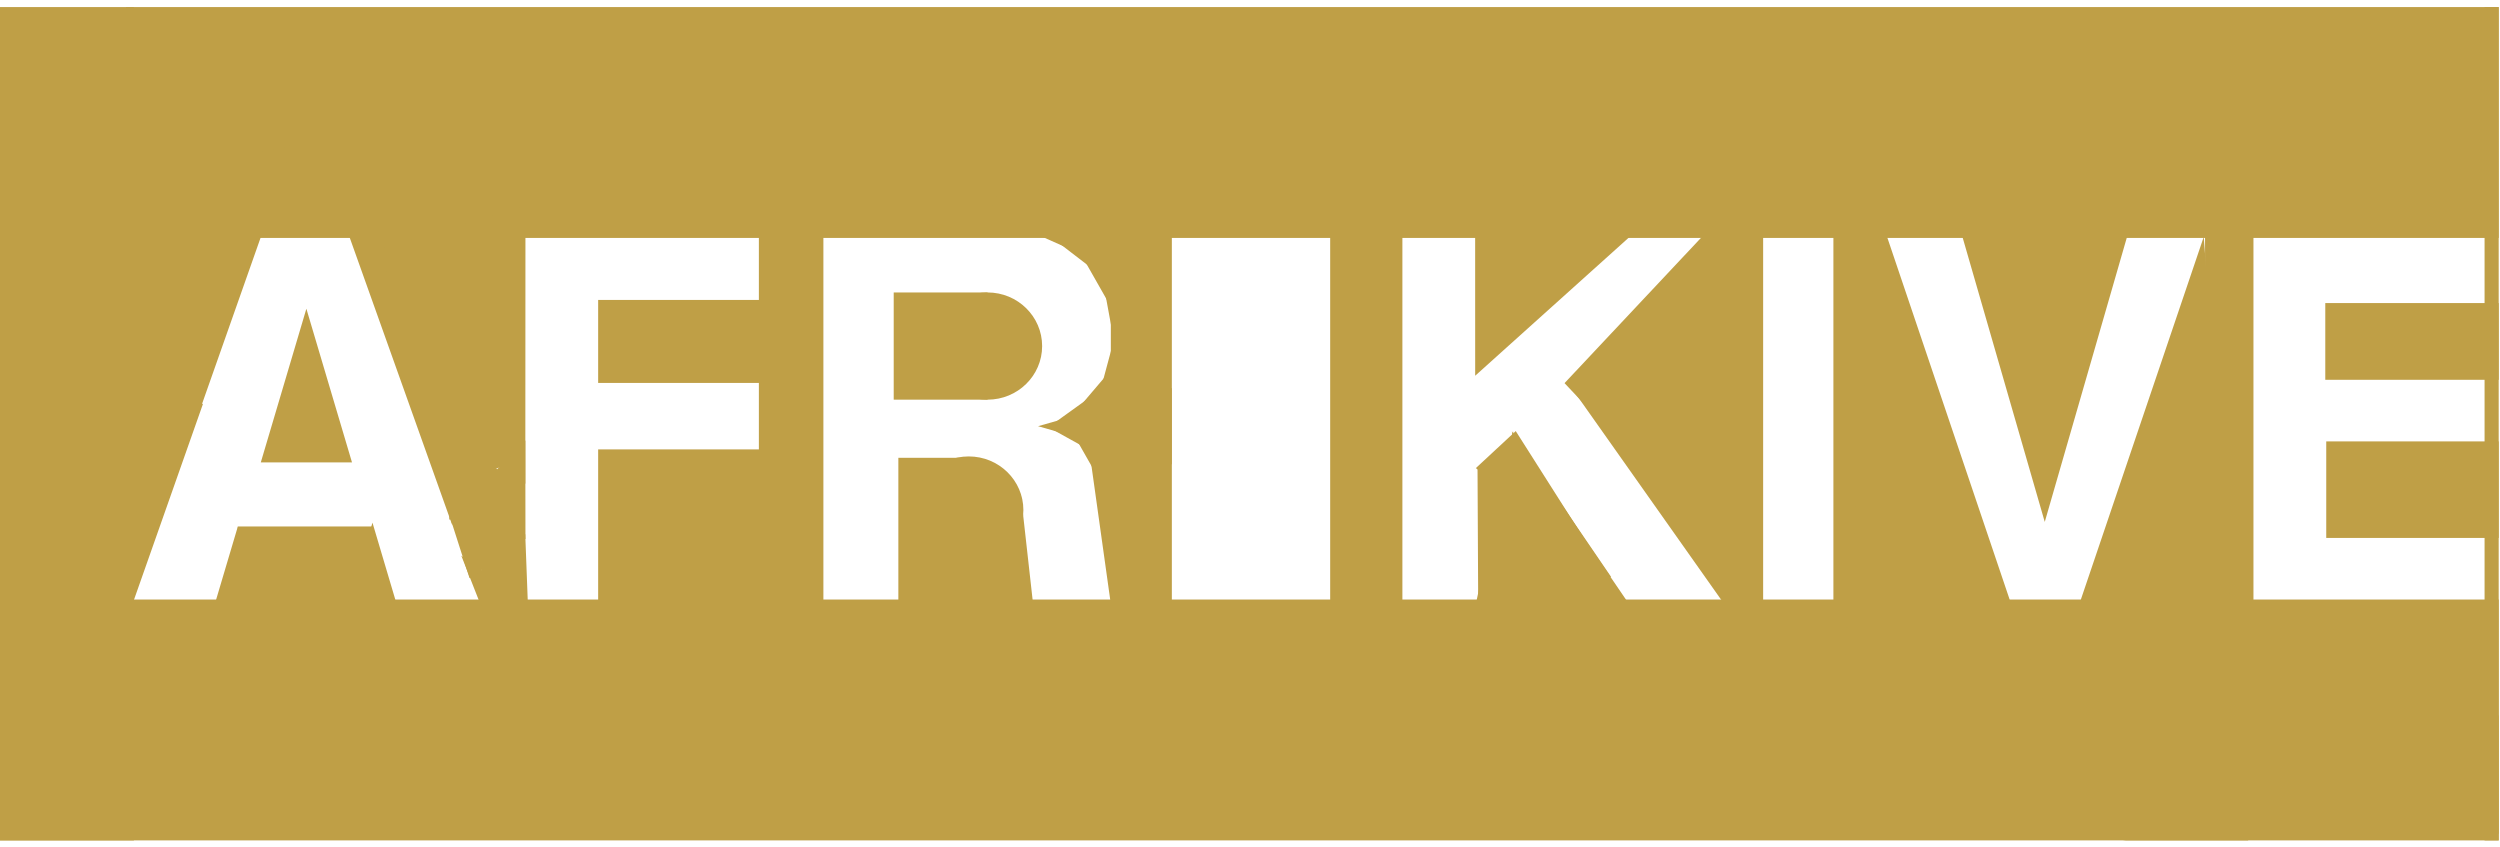
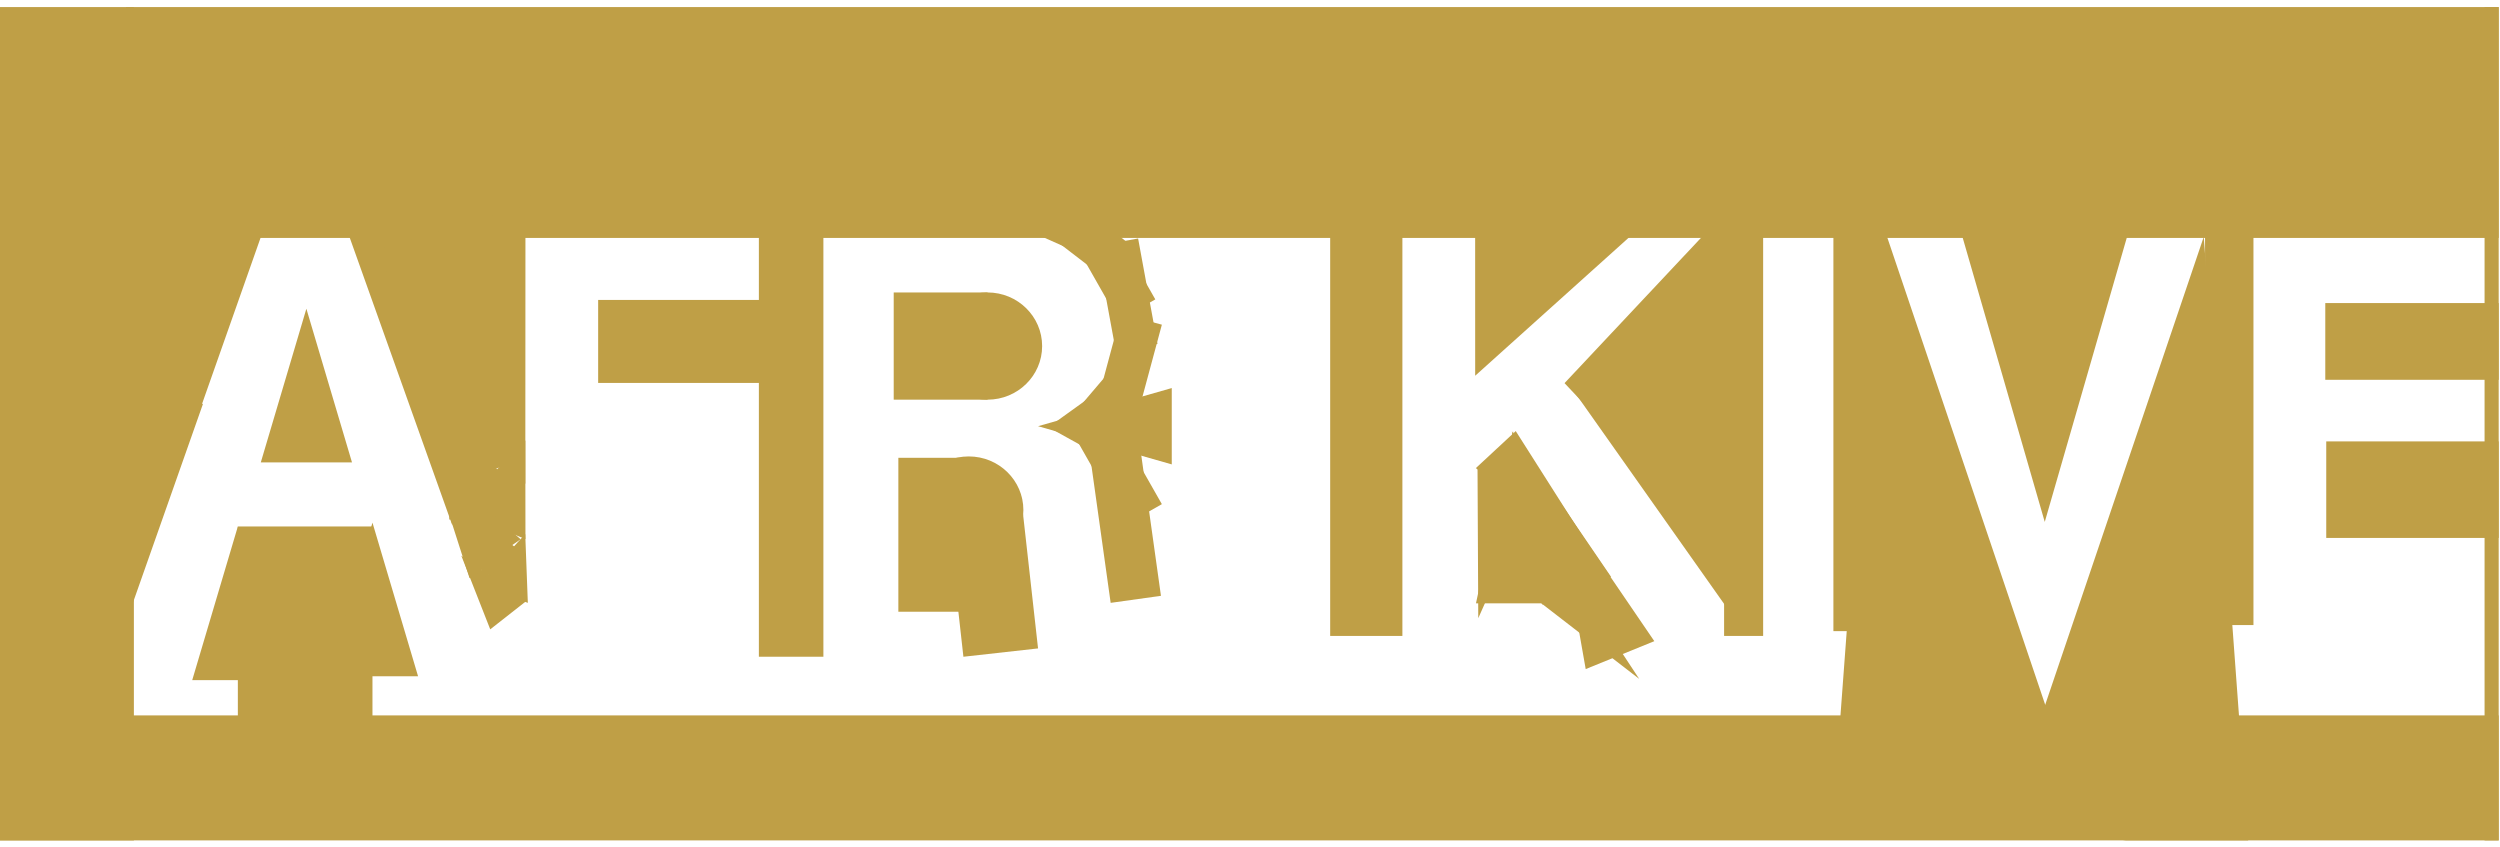
<svg xmlns="http://www.w3.org/2000/svg" width="295px" zoomAndPan="magnify" viewBox="0 0 224.88 75" height="100px" preserveAspectRatio="xMidYMid meet" version="1.0" transform="rotate(0) scale(1, 1)">
  <defs>
    <clipPath id="3d9b181cef">
      <path d="M 11.336 0.02 L 224.762 0.02 L 224.762 20.789 L 11.336 20.789 Z M 11.336 0.02 " clip-rule="nonzero" />
    </clipPath>
    <clipPath id="3af232fd88">
-       <path d="M 6.859 53.312 L 224.762 53.312 L 224.762 74.383 L 6.859 74.383 Z M 6.859 53.312 " clip-rule="nonzero" />
-     </clipPath>
+       </clipPath>
    <clipPath id="84b688dfb7">
      <path d="M 21.395 46.742 L 33.504 46.742 L 33.504 67.812 L 21.395 67.812 Z M 21.395 46.742 " clip-rule="nonzero" />
    </clipPath>
    <clipPath id="b23ff0f8c9">
      <path d="M 0 35 L 19 35 L 19 56 L 0 56 Z M 0 35 " clip-rule="nonzero" />
    </clipPath>
    <clipPath id="b10fbf0be9">
      <path d="M -6.129 49.453 L 0.883 29.551 L 18.273 35.676 L 11.262 55.578 Z M -6.129 49.453 " clip-rule="nonzero" />
    </clipPath>
    <clipPath id="ed7542ed78">
      <path d="M -2.625 39.516 L 18.262 35.703 L 11.262 55.578 Z M -2.625 39.516 " clip-rule="nonzero" />
    </clipPath>
    <clipPath id="98576fb281">
      <path d="M 0 12 L 27 12 L 27 48 L 0 48 Z M 0 12 " clip-rule="nonzero" />
    </clipPath>
    <clipPath id="6f9da27e9d">
      <path d="M -16.637 36.699 L -4.273 1.605 L 26.387 12.41 L 14.023 47.5 Z M -16.637 36.699 " clip-rule="nonzero" />
    </clipPath>
    <clipPath id="e1dfe36aa5">
      <path d="M -10.465 19.18 L 26.367 12.461 L 14.023 47.5 Z M -10.465 19.18 " clip-rule="nonzero" />
    </clipPath>
    <clipPath id="3cb1231f48">
      <path d="M 23.457 27.156 L 31.664 27.156 L 31.664 41 L 23.457 41 Z M 23.457 27.156 " clip-rule="nonzero" />
    </clipPath>
    <clipPath id="1f74eb5783">
      <path d="M 27.559 27.156 L 31.664 40.984 L 23.457 40.984 Z M 27.559 27.156 " clip-rule="nonzero" />
    </clipPath>
    <clipPath id="2b9cc04b68">
      <path d="M 29.402 46.398 L 37.609 46.398 L 37.609 60.25 L 29.402 60.25 Z M 29.402 46.398 " clip-rule="nonzero" />
    </clipPath>
    <clipPath id="34bb482b1f">
      <path d="M 33.504 46.398 L 37.609 60.227 L 29.402 60.227 Z M 33.504 46.398 " clip-rule="nonzero" />
    </clipPath>
    <clipPath id="c4878dbc3d">
      <path d="M 17.289 46.742 L 25.496 46.742 L 25.496 60.594 L 17.289 60.594 Z M 17.289 46.742 " clip-rule="nonzero" />
    </clipPath>
    <clipPath id="8fd96ae7cf">
      <path d="M 21.395 46.742 L 25.496 60.57 L 17.289 60.57 Z M 21.395 46.742 " clip-rule="nonzero" />
    </clipPath>
    <clipPath id="bf44bf753a">
      <path d="M 132.766 38.176 L 139.43 38.176 L 139.43 53.66 L 132.766 53.66 Z M 132.766 38.176 " clip-rule="nonzero" />
    </clipPath>
    <clipPath id="12d1eec51f">
      <path d="M 136.098 38.176 L 139.43 53.656 L 132.766 53.656 Z M 136.098 38.176 " clip-rule="nonzero" />
    </clipPath>
    <clipPath id="8353e53df1">
      <path d="M 132 41 L 139 41 L 139 55 L 132 55 Z M 132 41 " clip-rule="nonzero" />
    </clipPath>
    <clipPath id="a5b1bf0d1f">
      <path d="M 135.773 55.578 L 130.176 54.402 L 132.906 41.395 L 138.504 42.57 Z M 135.773 55.578 " clip-rule="nonzero" />
    </clipPath>
    <clipPath id="11344e2f5e">
      <path d="M 132.973 54.992 L 132.906 41.402 L 138.5 42.574 Z M 132.973 54.992 " clip-rule="nonzero" />
    </clipPath>
    <clipPath id="7e9d93efe5">
      <path d="M 135 38 L 145 38 L 145 54 L 135 54 Z M 135 38 " clip-rule="nonzero" />
    </clipPath>
    <clipPath id="e0c2a66313">
      <path d="M 132.906 39.441 L 139.078 36.926 L 144.918 51.27 L 138.746 53.781 Z M 132.906 39.441 " clip-rule="nonzero" />
    </clipPath>
    <clipPath id="f84f35318f">
      <path d="M 135.992 38.184 L 144.914 51.266 L 138.742 53.777 Z M 135.992 38.184 " clip-rule="nonzero" />
    </clipPath>
    <clipPath id="dcf88a358f">
      <path d="M 139 43 L 149 43 L 149 60 L 139 60 Z M 139 43 " clip-rule="nonzero" />
    </clipPath>
    <clipPath id="ee7ec4bab4">
      <path d="M 136.801 45.234 L 142.973 42.723 L 148.809 57.062 L 142.641 59.578 Z M 136.801 45.234 " clip-rule="nonzero" />
    </clipPath>
    <clipPath id="eb18eee5c8">
      <path d="M 139.887 43.977 L 148.809 57.059 L 142.637 59.57 Z M 139.887 43.977 " clip-rule="nonzero" />
    </clipPath>
    <clipPath id="fafd8ad5df">
      <path d="M 132 38 L 144 38 L 144 50 L 132 50 Z M 132 38 " clip-rule="nonzero" />
    </clipPath>
    <clipPath id="0895fcabad">
      <path d="M 145.379 47.898 L 141.793 51.23 L 132.75 41.488 L 136.34 38.156 Z M 145.379 47.898 " clip-rule="nonzero" />
    </clipPath>
    <clipPath id="38aa224582">
      <path d="M 143.586 49.562 L 132.754 41.492 L 136.344 38.16 Z M 143.586 49.562 " clip-rule="nonzero" />
    </clipPath>
    <clipPath id="140ab47585">
      <path d="M 136 49 L 148 49 L 148 61 L 136 61 Z M 136 49 " clip-rule="nonzero" />
    </clipPath>
    <clipPath id="a3ebf598b6">
      <path d="M 149.07 58.945 L 145.828 61.957 L 136.781 52.211 L 140.023 49.199 Z M 149.07 58.945 " clip-rule="nonzero" />
    </clipPath>
    <clipPath id="5ba61205a4">
      <path d="M 147.449 60.453 L 136.789 52.219 L 140.031 49.207 Z M 147.449 60.453 " clip-rule="nonzero" />
    </clipPath>
    <clipPath id="7d7ea95e16">
      <path d="M 83.914 25.691 L 93.746 25.691 L 93.746 35.336 L 83.914 35.336 Z M 83.914 25.691 " clip-rule="nonzero" />
    </clipPath>
    <clipPath id="0409a7799e">
      <path d="M 88.828 25.691 C 86.113 25.691 83.914 27.852 83.914 30.516 C 83.914 33.176 86.113 35.336 88.828 35.336 C 91.543 35.336 93.742 33.176 93.742 30.516 C 93.742 27.852 91.543 25.691 88.828 25.691 Z M 88.828 25.691 " clip-rule="nonzero" />
    </clipPath>
    <clipPath id="a1b8345241">
      <path d="M 80.391 25.691 L 88.828 25.691 L 88.828 35.336 L 80.391 35.336 Z M 80.391 25.691 " clip-rule="nonzero" />
    </clipPath>
    <clipPath id="56ac29cdf0">
      <path d="M 80.809 40.562 L 87.562 40.562 L 87.562 54.418 L 80.809 54.418 Z M 80.809 40.562 " clip-rule="nonzero" />
    </clipPath>
    <clipPath id="325b587a66">
      <path d="M 82.23 40.441 L 92.059 40.441 L 92.059 50.086 L 82.23 50.086 Z M 82.23 40.441 " clip-rule="nonzero" />
    </clipPath>
    <clipPath id="b6ee78a486">
      <path d="M 87.141 40.441 C 84.43 40.441 82.23 42.602 82.23 45.262 C 82.23 47.926 84.43 50.086 87.141 50.086 C 89.855 50.086 92.055 47.926 92.055 45.262 C 92.055 42.602 89.855 40.441 87.141 40.441 Z M 87.141 40.441 " clip-rule="nonzero" />
    </clipPath>
    <clipPath id="5d5ecfa4c0">
      <path d="M 85 43 L 94 43 L 94 59 L 85 59 Z M 85 43 " clip-rule="nonzero" />
    </clipPath>
    <clipPath id="efb2d69212">
      <path d="M 85.125 44.695 L 91.836 43.949 L 93.375 57.719 L 86.66 58.469 Z M 85.125 44.695 " clip-rule="nonzero" />
    </clipPath>
    <clipPath id="3ba4b4d3a0">
-       <path d="M 99.922 18.766 L 105.41 18.766 L 105.41 55.582 L 99.922 55.582 Z M 99.922 18.766 " clip-rule="nonzero" />
-     </clipPath>
+       </clipPath>
    <clipPath id="a0aec622ba">
      <path d="M 119.652 16.895 L 126.148 16.895 L 126.148 56.586 L 119.652 56.586 Z M 119.652 16.895 " clip-rule="nonzero" />
    </clipPath>
    <clipPath id="659366a666">
      <path d="M 155.086 19.766 L 158.598 19.766 L 158.598 56.586 L 155.086 56.586 Z M 155.086 19.766 " clip-rule="nonzero" />
    </clipPath>
    <clipPath id="8d56b3aa96">
      <path d="M 164.918 19.344 L 169.555 19.344 L 169.555 56.164 L 164.918 56.164 Z M 164.918 19.344 " clip-rule="nonzero" />
    </clipPath>
    <clipPath id="2e42ab0a0c">
      <path d="M 209.164 26.648 L 224.762 26.648 L 224.762 33.551 L 209.164 33.551 Z M 209.164 26.648 " clip-rule="nonzero" />
    </clipPath>
    <clipPath id="3a68ac3b55">
      <path d="M 198.348 18.797 L 202.703 18.797 L 202.703 55.613 L 198.348 55.613 Z M 198.348 18.797 " clip-rule="nonzero" />
    </clipPath>
    <clipPath id="9197cb9833">
      <path d="M 209.25 39.09 L 224.762 39.09 L 224.762 47.773 L 209.25 47.773 Z M 209.25 39.09 " clip-rule="nonzero" />
    </clipPath>
    <clipPath id="e112057239">
      <path d="M 164 18 L 187 18 L 187 74 L 164 74 Z M 164 18 " clip-rule="nonzero" />
    </clipPath>
    <clipPath id="37c515bb88">
      <path d="M 157.918 19.684 L 179.953 16.895 L 186.832 71.293 L 164.797 74.078 Z M 157.918 19.684 " clip-rule="nonzero" />
    </clipPath>
    <clipPath id="86bdc8451e">
      <path d="M 168.934 18.289 L 186.824 71.227 L 164.789 74.016 Z M 168.934 18.289 " clip-rule="nonzero" />
    </clipPath>
    <clipPath id="6dcfffbb1c">
      <path d="M 180 20 L 203 20 L 203 74.98 L 180 74.98 Z M 180 20 " clip-rule="nonzero" />
    </clipPath>
    <clipPath id="33a07cc03f">
      <path d="M 187.219 19.281 L 209.25 22.09 L 202.324 76.48 L 180.293 73.676 Z M 187.219 19.281 " clip-rule="nonzero" />
    </clipPath>
    <clipPath id="586e5e73e8">
      <path d="M 198.234 20.684 L 202.332 76.414 L 180.301 73.609 Z M 198.234 20.684 " clip-rule="nonzero" />
    </clipPath>
    <clipPath id="09f1993859">
      <path d="M 176.258 19.727 L 191.598 19.727 L 191.598 46.332 L 176.258 46.332 Z M 176.258 19.727 " clip-rule="nonzero" />
    </clipPath>
    <clipPath id="03b6bc0220">
      <path d="M 183.93 46.332 L 176.258 19.766 L 191.598 19.766 Z M 183.93 46.332 " clip-rule="nonzero" />
    </clipPath>
    <clipPath id="05f8f3bf05">
      <path d="M 140.734 17.57 L 155.977 17.57 L 155.977 50.078 L 140.734 50.078 Z M 140.734 17.57 " clip-rule="nonzero" />
    </clipPath>
    <clipPath id="c138fbd347">
      <path d="M 140.734 33.848 L 155.977 17.617 L 155.977 50.078 Z M 140.734 33.848 " clip-rule="nonzero" />
    </clipPath>
    <clipPath id="e494850e77">
      <path d="M 140 33 L 159 33 L 159 55 L 140 55 Z M 140 33 " clip-rule="nonzero" />
    </clipPath>
    <clipPath id="b869778fd4">
      <path d="M 150.898 26.68 L 165.867 47.879 L 155.926 54.898 L 140.957 33.699 Z M 150.898 26.68 " clip-rule="nonzero" />
    </clipPath>
    <clipPath id="98494929ee">
      <path d="M 158.371 37.266 L 155.906 54.867 L 140.957 33.699 Z M 158.371 37.266 " clip-rule="nonzero" />
    </clipPath>
    <clipPath id="bb091c503b">
      <path d="M 53.805 26.367 L 72.484 26.367 L 72.484 33.832 L 53.805 33.832 Z M 53.805 26.367 " clip-rule="nonzero" />
    </clipPath>
    <clipPath id="84be8569f2">
      <path d="M 53.805 39.812 L 71.5 39.812 L 71.5 54.418 L 53.805 54.418 Z M 53.805 39.812 " clip-rule="nonzero" />
    </clipPath>
    <clipPath id="1c65221f41">
      <path d="M 68.262 18.766 L 74.066 18.766 L 74.066 58.469 L 68.262 58.469 Z M 68.262 18.766 " clip-rule="nonzero" />
    </clipPath>
    <clipPath id="ecd695c3d4">
      <path d="M 30 16 L 48 16 L 48 47 L 30 47 Z M 30 16 " clip-rule="nonzero" />
    </clipPath>
    <clipPath id="00156050be">
      <path d="M 49.512 46.152 L 31.859 47.109 L 30.246 17.32 L 47.898 16.363 Z M 49.512 46.152 " clip-rule="nonzero" />
    </clipPath>
    <clipPath id="c838c9108e">
      <path d="M 40.684 46.633 L 30.25 17.371 L 47.902 16.418 Z M 40.684 46.633 " clip-rule="nonzero" />
    </clipPath>
    <clipPath id="fcfdad9004">
-       <path d="M 33 17 L 48 17 L 48 43 L 33 43 Z M 33 17 " clip-rule="nonzero" />
+       <path d="M 33 17 L 48 17 L 48 43 L 33 43 Z " clip-rule="nonzero" />
    </clipPath>
    <clipPath id="2cb13c610e">
      <path d="M 54.066 40.891 L 40.438 44.93 L 33.625 21.926 L 47.254 17.891 Z M 54.066 40.891 " clip-rule="nonzero" />
    </clipPath>
    <clipPath id="78414e9bd2">
      <path d="M 47.254 42.91 L 33.637 21.969 L 47.266 17.93 Z M 47.254 42.91 " clip-rule="nonzero" />
    </clipPath>
    <clipPath id="7ac174dd2c">
      <path d="M 40 37 L 47 37 L 47 47 L 40 47 Z M 40 37 " clip-rule="nonzero" />
    </clipPath>
    <clipPath id="5d66cacdcf">
      <path d="M 37.797 38.336 L 44.172 36.203 L 46.789 44.02 L 40.414 46.152 Z M 37.797 38.336 " clip-rule="nonzero" />
    </clipPath>
    <clipPath id="d62021c666">
      <path d="M 40.984 37.27 L 46.781 44 L 40.406 46.133 Z M 40.984 37.27 " clip-rule="nonzero" />
    </clipPath>
    <clipPath id="36facc72bb">
      <path d="M 40 33 L 47 33 L 47 43 L 40 43 Z M 40 33 " clip-rule="nonzero" />
    </clipPath>
    <clipPath id="43d95c12e3">
      <path d="M 37.797 35.023 L 44.266 32.859 L 46.922 40.793 L 40.453 42.957 Z M 37.797 35.023 " clip-rule="nonzero" />
    </clipPath>
    <clipPath id="d5e3fe9a4d">
      <path d="M 41.031 33.941 L 46.914 40.773 L 40.445 42.938 Z M 41.031 33.941 " clip-rule="nonzero" />
    </clipPath>
    <clipPath id="a56855cac5">
      <path d="M 41 39 L 48 39 L 48 48 L 41 48 Z M 41 39 " clip-rule="nonzero" />
    </clipPath>
    <clipPath id="00678bd96c">
      <path d="M 44.141 37.734 L 50.367 40.27 L 47.258 47.902 L 41.035 45.371 Z M 44.141 37.734 " clip-rule="nonzero" />
    </clipPath>
    <clipPath id="0b4facd998">
      <path d="M 47.254 39.004 L 47.266 47.883 L 41.043 45.352 Z M 47.254 39.004 " clip-rule="nonzero" />
    </clipPath>
    <clipPath id="3df1b3490c">
      <path d="M 43 47 L 48 47 L 48 54 L 43 54 Z M 43 47 " clip-rule="nonzero" />
    </clipPath>
    <clipPath id="772e1ce44a">
      <path d="M 45.043 46.617 L 49.449 48.227 L 47.477 53.629 L 43.07 52.02 Z M 45.043 46.617 " clip-rule="nonzero" />
    </clipPath>
    <clipPath id="f82dd0e8b0">
      <path d="M 47.246 47.422 L 47.48 53.613 L 43.074 52.004 Z M 47.246 47.422 " clip-rule="nonzero" />
    </clipPath>
    <clipPath id="6dc912606f">
      <path d="M 41 49 L 48 49 L 48 56 L 41 56 Z M 41 49 " clip-rule="nonzero" />
    </clipPath>
    <clipPath id="e15a153c28">
      <path d="M 39.891 50.633 L 43.105 48.109 L 47.32 53.473 L 44.102 56 Z M 39.891 50.633 " clip-rule="nonzero" />
    </clipPath>
    <clipPath id="eb34c962fa">
      <path d="M 41.496 49.371 L 47.316 53.469 L 44.098 55.996 Z M 41.496 49.371 " clip-rule="nonzero" />
    </clipPath>
    <clipPath id="0afd9b0bcf">
      <path d="M 40 44 L 46 44 L 46 52 L 40 52 Z M 40 44 " clip-rule="nonzero" />
    </clipPath>
    <clipPath id="8b604e1a65">
      <path d="M 38.383 45.773 L 41.754 43.457 L 45.613 49.082 L 42.242 51.398 Z M 38.383 45.773 " clip-rule="nonzero" />
    </clipPath>
    <clipPath id="f06225ff90">
      <path d="M 40.066 44.617 L 45.609 49.078 L 42.238 51.395 Z M 40.066 44.617 " clip-rule="nonzero" />
    </clipPath>
    <clipPath id="311b7e0e28">
      <path d="M 41 44 L 47 44 L 47 52 L 41 52 Z M 41 44 " clip-rule="nonzero" />
    </clipPath>
    <clipPath id="68a61ba65b">
      <path d="M 39.688 45.773 L 43.059 43.457 L 46.918 49.082 L 43.547 51.398 Z M 39.688 45.773 " clip-rule="nonzero" />
    </clipPath>
    <clipPath id="e208fc47ea">
      <path d="M 41.375 44.617 L 46.918 49.078 L 43.543 51.395 Z M 41.375 44.617 " clip-rule="nonzero" />
    </clipPath>
    <clipPath id="ccc74abf26">
      <path d="M 41 43 L 47 43 L 47 50 L 41 50 Z M 41 43 " clip-rule="nonzero" />
    </clipPath>
    <clipPath id="5fa483c0fa">
      <path d="M 40.086 44.258 L 42.98 42.273 L 46.84 47.895 L 43.941 49.879 Z M 40.086 44.258 " clip-rule="nonzero" />
    </clipPath>
    <clipPath id="ac44189ebb">
      <path d="M 41.531 43.266 L 46.836 47.895 L 43.941 49.879 Z M 41.531 43.266 " clip-rule="nonzero" />
    </clipPath>
    <clipPath id="afc53a87e4">
      <path d="M 40 40 L 45 40 L 45 48 L 40 48 Z M 40 40 " clip-rule="nonzero" />
    </clipPath>
    <clipPath id="6fd98be9e8">
      <path d="M 38.625 41.691 L 41.812 40.219 L 44.676 46.406 L 41.488 47.879 Z M 38.625 41.691 " clip-rule="nonzero" />
    </clipPath>
    <clipPath id="d52e0f9038">
      <path d="M 40.219 40.953 L 44.676 46.406 L 41.488 47.879 Z M 40.219 40.953 " clip-rule="nonzero" />
    </clipPath>
    <clipPath id="38f6e3b107">
      <path d="M 43.598 43.688 L 47.137 43.688 L 47.137 51.148 L 43.598 51.148 Z M 43.598 43.688 " clip-rule="nonzero" />
    </clipPath>
    <clipPath id="45cb449ec7">
      <path d="M 97 35 L 105 35 L 105 54 L 97 54 Z M 97 35 " clip-rule="nonzero" />
    </clipPath>
    <clipPath id="7fa9943a51">
      <path d="M 97.496 36.41 L 102.02 35.777 L 104.43 52.98 L 99.906 53.613 Z M 97.496 36.41 " clip-rule="nonzero" />
    </clipPath>
    <clipPath id="e4544133ea">
      <path d="M 93.375 34.289 L 105.426 34.289 L 105.426 41.16 L 93.375 41.16 Z M 93.375 34.289 " clip-rule="nonzero" />
    </clipPath>
    <clipPath id="b3ca220aa3">
      <path d="M 93.375 37.723 L 105.41 34.289 L 105.41 41.16 Z M 93.375 37.723 " clip-rule="nonzero" />
    </clipPath>
    <clipPath id="c032af6474">
      <path d="M 95 32 L 102 32 L 102 40 L 95 40 Z M 95 32 " clip-rule="nonzero" />
    </clipPath>
    <clipPath id="67e9813a7e">
      <path d="M 96.754 40.863 L 94.715 34.285 L 99.898 32.676 L 101.938 39.254 Z M 96.754 40.863 " clip-rule="nonzero" />
    </clipPath>
    <clipPath id="995b308066">
      <path d="M 95.738 37.582 L 99.902 32.691 L 101.938 39.254 Z M 95.738 37.582 " clip-rule="nonzero" />
    </clipPath>
    <clipPath id="d0fa722abc">
      <path d="M 94 34 L 100 34 L 100 41 L 94 41 Z M 94 34 " clip-rule="nonzero" />
    </clipPath>
    <clipPath id="3a5ba2232f">
      <path d="M 94.5 41.242 L 94.098 34.367 L 99.516 34.047 L 99.918 40.926 Z M 94.5 41.242 " clip-rule="nonzero" />
    </clipPath>
    <clipPath id="98f11a2ee3">
      <path d="M 94.301 37.812 L 99.516 34.062 L 99.918 40.926 Z M 94.301 37.812 " clip-rule="nonzero" />
    </clipPath>
    <clipPath id="1d66d2d43c">
      <path d="M 98 27 L 105 27 L 105 38 L 98 38 Z M 98 27 " clip-rule="nonzero" />
    </clipPath>
    <clipPath id="79b90176a0">
      <path d="M 100.836 27.602 L 104.512 28.59 L 102.004 37.898 L 98.332 36.91 Z M 100.836 27.602 " clip-rule="nonzero" />
    </clipPath>
    <clipPath id="fcaadabd2a">
      <path d="M 96 36 L 105 36 L 105 47 L 96 47 Z M 96 36 " clip-rule="nonzero" />
    </clipPath>
    <clipPath id="70f0d6e4e8">
      <path d="M 96.438 38.23 L 99.746 36.352 L 104.512 44.734 L 101.203 46.613 Z M 96.438 38.23 " clip-rule="nonzero" />
    </clipPath>
    <clipPath id="75b8ad3581">
      <path d="M 95 17 L 104 17 L 104 29 L 95 29 Z M 95 17 " clip-rule="nonzero" />
    </clipPath>
    <clipPath id="f53b1ebafd">
      <path d="M 95.848 19.812 L 99.156 17.934 L 103.922 26.316 L 100.613 28.195 Z M 95.848 19.812 " clip-rule="nonzero" />
    </clipPath>
    <clipPath id="4669d5692a">
      <path d="M 98 20 L 105 20 L 105 32 L 98 32 Z M 98 20 " clip-rule="nonzero" />
    </clipPath>
    <clipPath id="4420cebc6e">
      <path d="M 98.633 21.523 L 102.375 20.836 L 104.117 30.32 L 100.379 31.008 Z M 98.633 21.523 " clip-rule="nonzero" />
    </clipPath>
    <clipPath id="11e0e7e61a">
      <path d="M 91 15 L 102 15 L 102 25 L 91 25 Z M 91 15 " clip-rule="nonzero" />
    </clipPath>
    <clipPath id="d6b454ea80">
      <path d="M 91.457 18.332 L 93.777 15.316 L 101.422 21.195 L 99.102 24.211 Z M 91.457 18.332 " clip-rule="nonzero" />
    </clipPath>
    <clipPath id="ea38598ed9">
      <path d="M 88 15 L 100 15 L 100 23 L 88 23 Z M 88 15 " clip-rule="nonzero" />
    </clipPath>
    <clipPath id="e9b8ded139">
      <path d="M 88.922 18.539 L 90.465 15.062 L 99.277 18.977 L 97.734 22.453 Z M 88.922 18.539 " clip-rule="nonzero" />
    </clipPath>
    <clipPath id="574c200a12">
      <path d="M 132 14 L 147 14 L 147 34 L 132 34 Z M 132 14 " clip-rule="nonzero" />
    </clipPath>
    <clipPath id="daa12464f1">
      <path d="M 139.805 36.352 L 125.586 30.016 L 132.711 14.016 L 146.934 20.352 Z M 139.805 36.352 " clip-rule="nonzero" />
    </clipPath>
    <clipPath id="a93a8f5016">
      <path d="M 132.695 33.184 L 132.691 14.062 L 146.914 20.398 Z M 132.695 33.184 " clip-rule="nonzero" />
    </clipPath>
    <clipPath id="80c0221dc5">
      <path d="M 0 63.734 L 224.762 63.734 L 224.762 74.98 L 0 74.98 Z M 0 63.734 " clip-rule="nonzero" />
    </clipPath>
    <clipPath id="d4a58c6c6b">
      <path d="M 0 0.02 L 12.043 0.02 L 12.043 74.98 L 0 74.98 Z M 0 0.02 " clip-rule="nonzero" />
    </clipPath>
    <clipPath id="da467c0400">
      <path d="M 223.492 0.02 L 224.762 0.02 L 224.762 74.98 L 223.492 74.98 Z M 223.492 0.02 " clip-rule="nonzero" />
    </clipPath>
  </defs>
  <g clip-path="url(#3d9b181cef)">
    <path fill="#bf9f46" d="M 11.336 -0.281 L 239.812 -0.281 L 239.812 20.789 L 11.336 20.789 Z M 11.336 -0.281 " fill-opacity="1" fill-rule="nonzero" />
  </g>
  <g clip-path="url(#3af232fd88)">
    <path fill="#bf9f46" d="M 6.859 53.312 L 235.34 53.312 L 235.34 74.383 L 6.859 74.383 Z M 6.859 53.312 " fill-opacity="1" fill-rule="nonzero" />
  </g>
  <g clip-path="url(#84b688dfb7)">
    <path fill="#bf9f46" d="M 21.395 46.742 L 33.504 46.742 L 33.504 67.797 L 21.395 67.797 Z M 21.395 46.742 " fill-opacity="1" fill-rule="nonzero" />
  </g>
  <g clip-path="url(#b23ff0f8c9)">
    <g clip-path="url(#b10fbf0be9)">
      <g clip-path="url(#ed7542ed78)">
        <path fill="#bf9f46" d="M -6.129 49.453 L 0.883 29.551 L 18.273 35.676 L 11.262 55.578 Z M -6.129 49.453 " fill-opacity="1" fill-rule="nonzero" />
      </g>
    </g>
  </g>
  <g clip-path="url(#98576fb281)">
    <g clip-path="url(#6f9da27e9d)">
      <g clip-path="url(#e1dfe36aa5)">
        <path fill="#bf9f46" d="M -16.637 36.699 L -4.273 1.605 L 26.387 12.41 L 14.023 47.5 Z M -16.637 36.699 " fill-opacity="1" fill-rule="nonzero" />
      </g>
    </g>
  </g>
  <g clip-path="url(#3cb1231f48)">
    <g clip-path="url(#1f74eb5783)">
      <path fill="#bf9f46" d="M 23.457 27.156 L 31.664 27.156 L 31.664 40.977 L 23.457 40.977 Z M 23.457 27.156 " fill-opacity="1" fill-rule="nonzero" />
    </g>
  </g>
  <g clip-path="url(#2b9cc04b68)">
    <g clip-path="url(#34bb482b1f)">
      <path fill="#bf9f46" d="M 29.402 46.398 L 37.609 46.398 L 37.609 60.219 L 29.402 60.219 Z M 29.402 46.398 " fill-opacity="1" fill-rule="nonzero" />
    </g>
  </g>
  <g clip-path="url(#c4878dbc3d)">
    <g clip-path="url(#8fd96ae7cf)">
      <path fill="#bf9f46" d="M 17.289 46.742 L 25.496 46.742 L 25.496 60.562 L 17.289 60.562 Z M 17.289 46.742 " fill-opacity="1" fill-rule="nonzero" />
    </g>
  </g>
  <g clip-path="url(#bf44bf753a)">
    <g clip-path="url(#12d1eec51f)">
      <path fill="#bf9f46" d="M 132.766 38.176 L 139.43 38.176 L 139.43 53.66 L 132.766 53.66 Z M 132.766 38.176 " fill-opacity="1" fill-rule="nonzero" />
    </g>
  </g>
  <g clip-path="url(#8353e53df1)">
    <g clip-path="url(#a5b1bf0d1f)">
      <g clip-path="url(#11344e2f5e)">
        <path fill="#bf9f46" d="M 135.773 55.578 L 130.176 54.402 L 132.906 41.395 L 138.504 42.57 Z M 135.773 55.578 " fill-opacity="1" fill-rule="nonzero" />
      </g>
    </g>
  </g>
  <g clip-path="url(#7e9d93efe5)">
    <g clip-path="url(#e0c2a66313)">
      <g clip-path="url(#f84f35318f)">
        <path fill="#bf9f46" d="M 132.906 39.441 L 139.078 36.926 L 144.918 51.27 L 138.746 53.781 Z M 132.906 39.441 " fill-opacity="1" fill-rule="nonzero" />
      </g>
    </g>
  </g>
  <g clip-path="url(#dcf88a358f)">
    <g clip-path="url(#ee7ec4bab4)">
      <g clip-path="url(#eb18eee5c8)">
        <path fill="#bf9f46" d="M 136.801 45.234 L 142.973 42.723 L 148.809 57.062 L 142.641 59.578 Z M 136.801 45.234 " fill-opacity="1" fill-rule="nonzero" />
      </g>
    </g>
  </g>
  <g clip-path="url(#fafd8ad5df)">
    <g clip-path="url(#0895fcabad)">
      <g clip-path="url(#38aa224582)">
        <path fill="#bf9f46" d="M 145.379 47.898 L 141.793 51.23 L 132.75 41.488 L 136.34 38.156 Z M 145.379 47.898 " fill-opacity="1" fill-rule="nonzero" />
      </g>
    </g>
  </g>
  <g clip-path="url(#140ab47585)">
    <g clip-path="url(#a3ebf598b6)">
      <g clip-path="url(#5ba61205a4)">
        <path fill="#bf9f46" d="M 149.07 58.945 L 145.828 61.957 L 136.793 52.227 L 140.035 49.215 Z M 149.07 58.945 " fill-opacity="1" fill-rule="nonzero" />
      </g>
    </g>
  </g>
  <g clip-path="url(#7d7ea95e16)">
    <g clip-path="url(#0409a7799e)">
      <path fill="#bf9f46" d="M 83.914 25.691 L 93.746 25.691 L 93.746 35.336 L 83.914 35.336 Z M 83.914 25.691 " fill-opacity="1" fill-rule="nonzero" />
    </g>
  </g>
  <g clip-path="url(#a1b8345241)">
    <path fill="#bf9f46" d="M 80.391 25.691 L 88.828 25.691 L 88.828 35.352 L 80.391 35.352 Z M 80.391 25.691 " fill-opacity="1" fill-rule="nonzero" />
  </g>
  <g clip-path="url(#56ac29cdf0)">
    <path fill="#bf9f46" d="M 80.809 40.562 L 87.562 40.562 L 87.562 54.414 L 80.809 54.414 Z M 80.809 40.562 " fill-opacity="1" fill-rule="nonzero" />
  </g>
  <g clip-path="url(#325b587a66)">
    <g clip-path="url(#b6ee78a486)">
      <path fill="#bf9f46" d="M 82.23 40.441 L 92.059 40.441 L 92.059 50.086 L 82.23 50.086 Z M 82.23 40.441 " fill-opacity="1" fill-rule="nonzero" />
    </g>
  </g>
  <g clip-path="url(#5d5ecfa4c0)">
    <g clip-path="url(#efb2d69212)">
      <path fill="#bf9f46" d="M 85.125 44.695 L 91.836 43.949 L 93.375 57.711 L 86.66 58.461 Z M 85.125 44.695 " fill-opacity="1" fill-rule="nonzero" />
    </g>
  </g>
  <g clip-path="url(#3ba4b4d3a0)">
    <path fill="#bf9f46" d="M 99.922 18.766 L 105.41 18.766 L 105.41 55.582 L 99.922 55.582 Z M 99.922 18.766 " fill-opacity="1" fill-rule="nonzero" />
  </g>
  <g clip-path="url(#a0aec622ba)">
    <path fill="#bf9f46" d="M 119.652 16.895 L 126.148 16.895 L 126.148 56.598 L 119.652 56.598 Z M 119.652 16.895 " fill-opacity="1" fill-rule="nonzero" />
  </g>
  <g clip-path="url(#659366a666)">
    <path fill="#bf9f46" d="M 155.086 19.766 L 158.598 19.766 L 158.598 56.586 L 155.086 56.586 Z M 155.086 19.766 " fill-opacity="1" fill-rule="nonzero" />
  </g>
  <g clip-path="url(#8d56b3aa96)">
    <path fill="#bf9f46" d="M 164.918 19.344 L 169.555 19.344 L 169.555 56.156 L 164.918 56.156 Z M 164.918 19.344 " fill-opacity="1" fill-rule="nonzero" />
  </g>
  <g clip-path="url(#2e42ab0a0c)">
    <path fill="#bf9f46" d="M 209.164 26.648 L 227.844 26.648 L 227.844 33.551 L 209.164 33.551 Z M 209.164 26.648 " fill-opacity="1" fill-rule="nonzero" />
  </g>
  <g clip-path="url(#3a68ac3b55)">
    <path fill="#bf9f46" d="M 198.348 18.797 L 202.703 18.797 L 202.703 55.621 L 198.348 55.621 Z M 198.348 18.797 " fill-opacity="1" fill-rule="nonzero" />
  </g>
  <g clip-path="url(#9197cb9833)">
    <path fill="#bf9f46" d="M 209.25 39.09 L 226.953 39.09 L 226.953 47.773 L 209.25 47.773 Z M 209.25 39.09 " fill-opacity="1" fill-rule="nonzero" />
  </g>
  <g clip-path="url(#e112057239)">
    <g clip-path="url(#37c515bb88)">
      <g clip-path="url(#86bdc8451e)">
        <path fill="#bf9f46" d="M 157.918 19.684 L 179.953 16.895 L 186.82 71.207 L 164.789 73.992 Z M 157.918 19.684 " fill-opacity="1" fill-rule="nonzero" />
      </g>
    </g>
  </g>
  <g clip-path="url(#6dcfffbb1c)">
    <g clip-path="url(#33a07cc03f)">
      <g clip-path="url(#586e5e73e8)">
        <path fill="#bf9f46" d="M 187.219 19.281 L 209.25 22.09 L 202.336 76.395 L 180.305 73.59 Z M 187.219 19.281 " fill-opacity="1" fill-rule="nonzero" />
      </g>
    </g>
  </g>
  <g clip-path="url(#09f1993859)">
    <g clip-path="url(#03b6bc0220)">
      <path fill="#bf9f46" d="M 191.598 46.332 L 176.258 46.332 L 176.258 19.785 L 191.598 19.785 Z M 191.598 46.332 " fill-opacity="1" fill-rule="nonzero" />
    </g>
  </g>
  <g clip-path="url(#05f8f3bf05)">
    <g clip-path="url(#c138fbd347)">
      <path fill="#bf9f46" d="M 140.734 50.078 L 140.734 17.629 L 155.977 17.629 L 155.977 50.078 Z M 140.734 50.078 " fill-opacity="1" fill-rule="nonzero" />
    </g>
  </g>
  <g clip-path="url(#e494850e77)">
    <g clip-path="url(#b869778fd4)">
      <g clip-path="url(#98494929ee)">
        <path fill="#bf9f46" d="M 150.898 26.68 L 165.84 47.84 L 155.898 54.859 L 140.957 33.699 Z M 150.898 26.68 " fill-opacity="1" fill-rule="nonzero" />
      </g>
    </g>
  </g>
  <g clip-path="url(#bb091c503b)">
    <path fill="#bf9f46" d="M 53.805 26.367 L 72.484 26.367 L 72.484 33.832 L 53.805 33.832 Z M 53.805 26.367 " fill-opacity="1" fill-rule="nonzero" />
  </g>
  <g clip-path="url(#84be8569f2)">
-     <path fill="#bf9f46" d="M 53.805 39.812 L 71.488 39.812 L 71.488 54.418 L 53.805 54.418 Z M 53.805 39.812 " fill-opacity="1" fill-rule="nonzero" />
-   </g>
+     </g>
  <g clip-path="url(#1c65221f41)">
    <path fill="#bf9f46" d="M 68.262 18.766 L 74.066 18.766 L 74.066 58.457 L 68.262 58.457 Z M 68.262 18.766 " fill-opacity="1" fill-rule="nonzero" />
  </g>
  <g clip-path="url(#ecd695c3d4)">
    <g clip-path="url(#00156050be)">
      <g clip-path="url(#c838c9108e)">
        <path fill="#bf9f46" d="M 49.512 46.152 L 31.859 47.109 L 30.25 17.387 L 47.902 16.434 Z M 49.512 46.152 " fill-opacity="1" fill-rule="nonzero" />
      </g>
    </g>
  </g>
  <g clip-path="url(#fcfdad9004)">
    <g clip-path="url(#2cb13c610e)">
      <g clip-path="url(#78414e9bd2)">
        <path fill="#bf9f46" d="M 54.066 40.891 L 40.438 44.93 L 33.641 21.98 L 47.27 17.941 Z M 54.066 40.891 " fill-opacity="1" fill-rule="nonzero" />
      </g>
    </g>
  </g>
  <g clip-path="url(#7ac174dd2c)">
    <g clip-path="url(#5d66cacdcf)">
      <g clip-path="url(#d62021c666)">
        <path fill="#bf9f46" d="M 37.797 38.336 L 44.172 36.203 L 46.781 43.996 L 40.406 46.129 Z M 37.797 38.336 " fill-opacity="1" fill-rule="nonzero" />
      </g>
    </g>
  </g>
  <g clip-path="url(#36facc72bb)">
    <g clip-path="url(#43d95c12e3)">
      <g clip-path="url(#d5e3fe9a4d)">
        <path fill="#bf9f46" d="M 37.797 35.023 L 44.266 32.859 L 46.914 40.77 L 40.445 42.934 Z M 37.797 35.023 " fill-opacity="1" fill-rule="nonzero" />
      </g>
    </g>
  </g>
  <g clip-path="url(#a56855cac5)">
    <g clip-path="url(#00678bd96c)">
      <g clip-path="url(#0b4facd998)">
        <path fill="#bf9f46" d="M 44.141 37.734 L 50.367 40.27 L 47.27 47.879 L 41.043 45.348 Z M 44.141 37.734 " fill-opacity="1" fill-rule="nonzero" />
      </g>
    </g>
  </g>
  <g clip-path="url(#3df1b3490c)">
    <g clip-path="url(#772e1ce44a)">
      <g clip-path="url(#f82dd0e8b0)">
        <path fill="#bf9f46" d="M 45.043 46.617 L 49.449 48.227 L 47.48 53.613 L 43.078 52.004 Z M 45.043 46.617 " fill-opacity="1" fill-rule="nonzero" />
      </g>
    </g>
  </g>
  <g clip-path="url(#6dc912606f)">
    <g clip-path="url(#e15a153c28)">
      <g clip-path="url(#eb34c962fa)">
        <path fill="#bf9f46" d="M 39.891 50.633 L 43.105 48.109 L 47.32 53.473 L 44.102 56 Z M 39.891 50.633 " fill-opacity="1" fill-rule="nonzero" />
      </g>
    </g>
  </g>
  <g clip-path="url(#0afd9b0bcf)">
    <g clip-path="url(#8b604e1a65)">
      <g clip-path="url(#f06225ff90)">
        <path fill="#bf9f46" d="M 38.383 45.773 L 41.754 43.457 L 45.613 49.082 L 42.242 51.398 Z M 38.383 45.773 " fill-opacity="1" fill-rule="nonzero" />
      </g>
    </g>
  </g>
  <g clip-path="url(#311b7e0e28)">
    <g clip-path="url(#68a61ba65b)">
      <g clip-path="url(#e208fc47ea)">
        <path fill="#bf9f46" d="M 39.688 45.773 L 43.059 43.457 L 46.918 49.082 L 43.547 51.398 Z M 39.688 45.773 " fill-opacity="1" fill-rule="nonzero" />
      </g>
    </g>
  </g>
  <g clip-path="url(#ccc74abf26)">
    <g clip-path="url(#5fa483c0fa)">
      <g clip-path="url(#ac44189ebb)">
        <path fill="#bf9f46" d="M 40.086 44.258 L 42.98 42.273 L 46.84 47.895 L 43.941 49.879 Z M 40.086 44.258 " fill-opacity="1" fill-rule="nonzero" />
      </g>
    </g>
  </g>
  <g clip-path="url(#afc53a87e4)">
    <g clip-path="url(#6fd98be9e8)">
      <g clip-path="url(#d52e0f9038)">
        <path fill="#bf9f46" d="M 38.625 41.691 L 41.812 40.219 L 44.676 46.406 L 41.488 47.879 Z M 38.625 41.691 " fill-opacity="1" fill-rule="nonzero" />
      </g>
    </g>
  </g>
  <g clip-path="url(#38f6e3b107)">
-     <path fill="#bf9f46" d="M 43.598 43.688 L 47.137 43.688 L 47.137 51.152 L 43.598 51.152 Z M 43.598 43.688 " fill-opacity="1" fill-rule="nonzero" />
-   </g>
+     </g>
  <g clip-path="url(#45cb449ec7)">
    <g clip-path="url(#7fa9943a51)">
      <path fill="#bf9f46" d="M 97.496 36.41 L 102.02 35.777 L 104.43 52.98 L 99.906 53.617 Z M 97.496 36.41 " fill-opacity="1" fill-rule="nonzero" />
    </g>
  </g>
  <g clip-path="url(#e4544133ea)">
    <g clip-path="url(#b3ca220aa3)">
      <path fill="#bf9f46" d="M 93.375 41.16 L 93.375 34.289 L 105.402 34.289 L 105.402 41.16 Z M 93.375 41.16 " fill-opacity="1" fill-rule="nonzero" />
    </g>
  </g>
  <g clip-path="url(#c032af6474)">
    <g clip-path="url(#67e9813a7e)">
      <g clip-path="url(#995b308066)">
        <path fill="#bf9f46" d="M 96.754 40.863 L 94.719 34.305 L 99.902 32.695 L 101.938 39.254 Z M 96.754 40.863 " fill-opacity="1" fill-rule="nonzero" />
      </g>
    </g>
  </g>
  <g clip-path="url(#d0fa722abc)">
    <g clip-path="url(#3a5ba2232f)">
      <g clip-path="url(#98f11a2ee3)">
        <path fill="#bf9f46" d="M 94.5 41.242 L 94.098 34.387 L 99.516 34.066 L 99.918 40.926 Z M 94.5 41.242 " fill-opacity="1" fill-rule="nonzero" />
      </g>
    </g>
  </g>
  <g clip-path="url(#1d66d2d43c)">
    <g clip-path="url(#79b90176a0)">
      <path fill="#bf9f46" d="M 100.836 27.602 L 104.512 28.59 L 102.004 37.898 L 98.332 36.91 Z M 100.836 27.602 " fill-opacity="1" fill-rule="nonzero" />
    </g>
  </g>
  <g clip-path="url(#fcaadabd2a)">
    <g clip-path="url(#70f0d6e4e8)">
      <path fill="#bf9f46" d="M 96.438 38.23 L 99.746 36.352 L 104.512 44.734 L 101.203 46.613 Z M 96.438 38.23 " fill-opacity="1" fill-rule="nonzero" />
    </g>
  </g>
  <g clip-path="url(#75b8ad3581)">
    <g clip-path="url(#f53b1ebafd)">
      <path fill="#bf9f46" d="M 95.848 19.812 L 99.156 17.934 L 103.922 26.316 L 100.613 28.195 Z M 95.848 19.812 " fill-opacity="1" fill-rule="nonzero" />
    </g>
  </g>
  <g clip-path="url(#4669d5692a)">
    <g clip-path="url(#4420cebc6e)">
      <path fill="#bf9f46" d="M 98.633 21.523 L 102.375 20.836 L 104.117 30.32 L 100.379 31.008 Z M 98.633 21.523 " fill-opacity="1" fill-rule="nonzero" />
    </g>
  </g>
  <g clip-path="url(#11e0e7e61a)">
    <g clip-path="url(#d6b454ea80)">
      <path fill="#bf9f46" d="M 91.457 18.332 L 93.777 15.316 L 101.422 21.191 L 99.102 24.207 Z M 91.457 18.332 " fill-opacity="1" fill-rule="nonzero" />
    </g>
  </g>
  <g clip-path="url(#ea38598ed9)">
    <g clip-path="url(#e9b8ded139)">
      <path fill="#bf9f46" d="M 88.922 18.539 L 90.465 15.062 L 99.277 18.977 L 97.734 22.453 Z M 88.922 18.539 " fill-opacity="1" fill-rule="nonzero" />
    </g>
  </g>
  <g clip-path="url(#574c200a12)">
    <g clip-path="url(#daa12464f1)">
      <g clip-path="url(#a93a8f5016)">
        <path fill="#bf9f46" d="M 139.805 36.352 L 125.586 30.016 L 132.688 14.074 L 146.91 20.41 Z M 139.805 36.352 " fill-opacity="1" fill-rule="nonzero" />
      </g>
    </g>
  </g>
  <g clip-path="url(#80c0221dc5)">
    <path fill="#bf9f46" d="M -12.145 63.734 L 246.027 63.734 L 246.027 86.223 L -12.145 86.223 Z M -12.145 63.734 " fill-opacity="1" fill-rule="nonzero" />
  </g>
  <g clip-path="url(#d4a58c6c6b)">
    <path fill="#bf9f46" d="M -7.062 -6.977 L 12.043 -6.977 L 12.043 103.992 L -7.062 103.992 Z M -7.062 -6.977 " fill-opacity="1" fill-rule="nonzero" />
  </g>
  <g clip-path="url(#da467c0400)">
    <path fill="#bf9f46" d="M 223.492 -16.855 L 242.598 -16.855 L 242.598 94.113 L 223.492 94.113 Z M 223.492 -16.855 " fill-opacity="1" fill-rule="nonzero" />
  </g>
</svg>